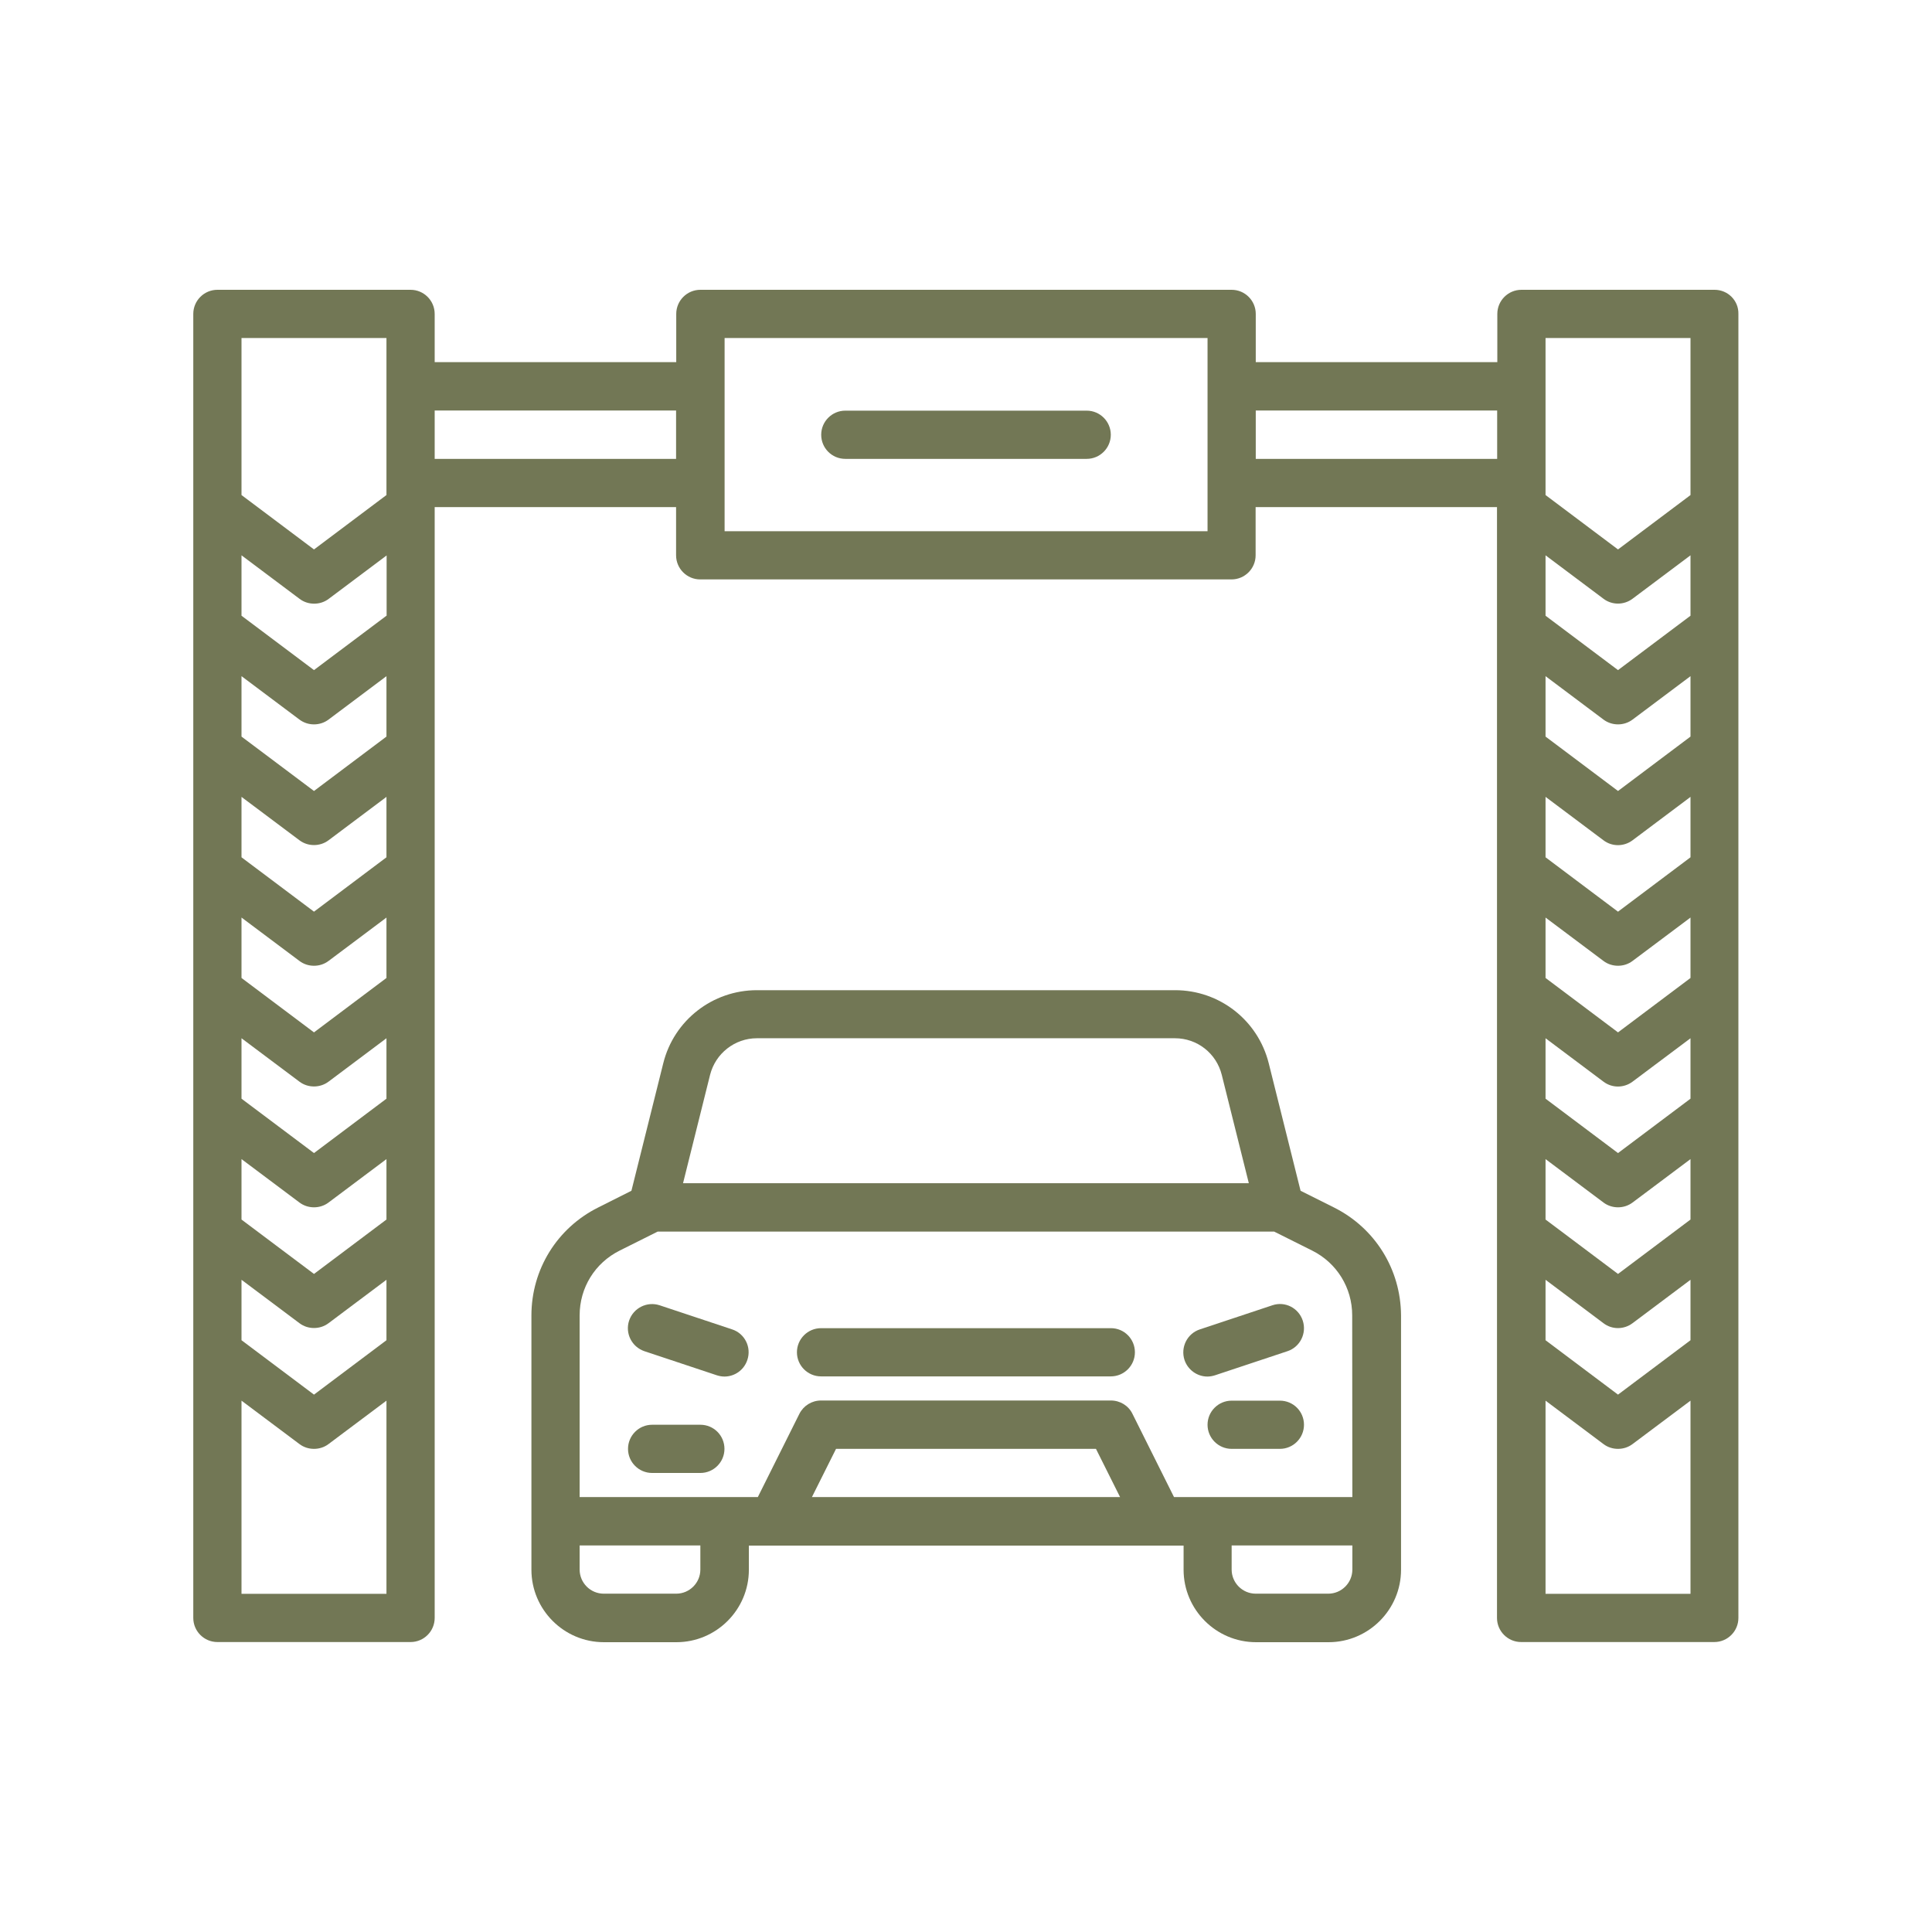
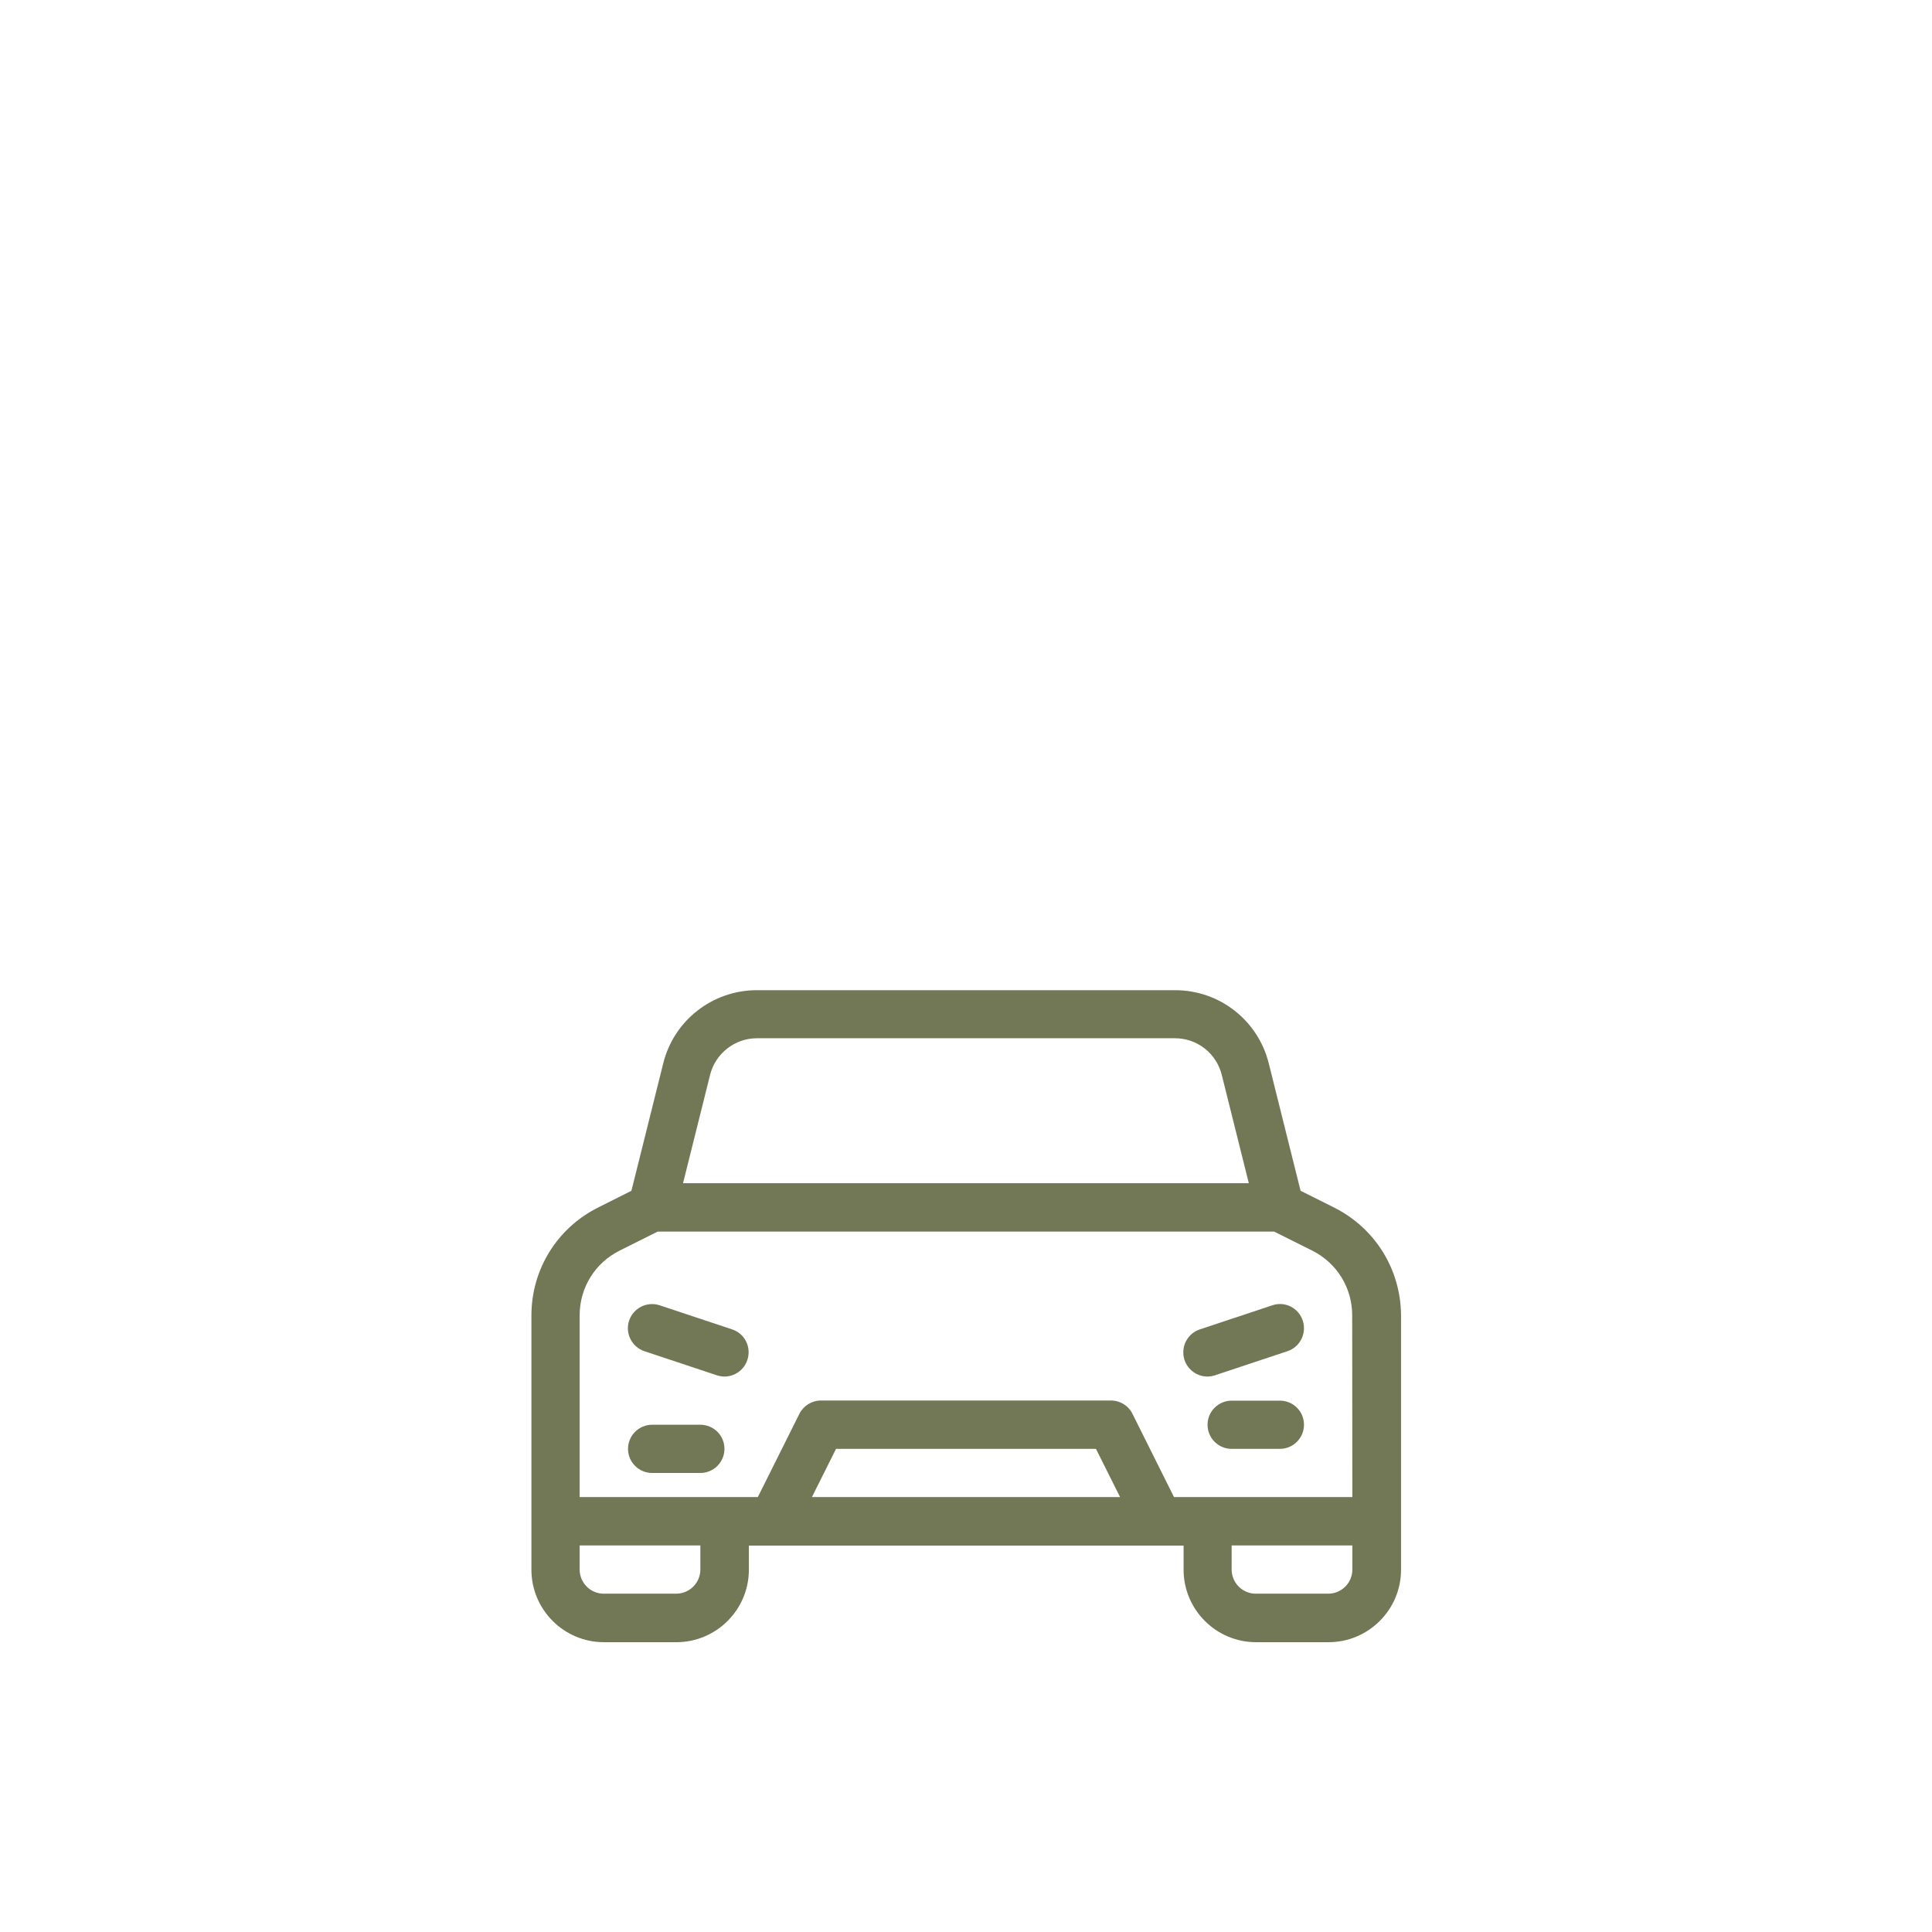
<svg xmlns="http://www.w3.org/2000/svg" width="500" zoomAndPan="magnify" viewBox="0 0 375 375" height="500" preserveAspectRatio="xMidYMid meet" version="1.0">
  <defs>
    <clipPath id="cf4d910be9">
      <path d="M 37.5 56.25 L 337.5 56.25 L 337.5 318.75 L 37.5 318.75 Z M 37.5 56.25 " clip-rule="nonzero" />
    </clipPath>
    <clipPath id="cf9b371849">
      <path d="M 103 192 L 272 192 L 272 318.75 L 103 318.75 Z M 103 192 " clip-rule="nonzero" />
    </clipPath>
  </defs>
  <g clip-path="url(#cf4d910be9)">
-     <path fill="#727755" d="M 332.805 56.25 L 295.309 56.25 C 292.727 56.25 290.629 58.352 290.629 60.93 L 290.629 70.289 L 243.742 70.289 L 243.742 60.93 C 243.742 58.352 241.645 56.25 239.062 56.25 L 135.938 56.25 C 133.355 56.25 131.258 58.352 131.258 60.93 L 131.258 70.289 L 84.371 70.289 L 84.371 60.93 C 84.371 58.352 82.273 56.25 79.691 56.25 L 42.195 56.25 C 39.617 56.25 37.516 58.352 37.516 60.93 L 37.516 314.039 C 37.516 316.621 39.617 318.719 42.195 318.719 L 79.691 318.719 C 82.273 318.719 84.371 316.621 84.371 314.039 L 84.371 98.426 L 131.227 98.426 L 131.227 107.785 C 131.227 110.363 133.328 112.465 135.906 112.465 L 239.035 112.465 C 241.613 112.465 243.715 110.363 243.715 107.785 L 243.715 98.426 L 290.566 98.426 L 290.566 314.039 C 290.566 316.621 292.668 318.719 295.246 318.719 L 332.742 318.719 C 335.324 318.719 337.422 316.621 337.422 314.039 L 337.422 60.93 C 337.484 58.352 335.383 56.25 332.805 56.25 Z M 75.012 309.359 L 46.875 309.359 L 46.875 271.867 L 58.125 280.293 C 58.965 280.926 59.953 281.223 60.945 281.223 C 61.934 281.223 62.926 280.926 63.766 280.293 L 75.012 271.867 Z M 75.012 260.137 L 60.945 270.695 L 46.875 260.137 L 46.875 248.406 L 58.125 256.836 C 58.965 257.469 59.953 257.766 60.945 257.766 C 61.934 257.766 62.926 257.469 63.766 256.836 L 75.012 248.406 Z M 75.012 236.711 L 60.945 247.27 L 46.875 236.711 L 46.875 224.98 L 58.125 233.41 C 58.965 234.039 59.953 234.34 60.945 234.34 C 61.934 234.34 62.926 234.039 63.766 233.41 L 75.012 224.98 Z M 75.012 213.254 L 60.945 223.812 L 46.875 213.254 L 46.875 201.523 L 58.125 209.953 C 58.965 210.582 59.953 210.883 60.945 210.883 C 61.934 210.883 62.926 210.582 63.766 209.953 L 75.012 201.523 Z M 75.012 189.824 L 60.945 200.383 L 46.875 189.824 L 46.875 178.098 L 58.125 186.523 C 58.965 187.156 59.953 187.453 60.945 187.453 C 61.934 187.453 62.926 187.156 63.766 186.523 L 75.012 178.098 Z M 75.012 166.398 L 60.945 176.957 L 46.875 166.398 L 46.875 154.668 L 58.125 163.098 C 58.965 163.727 59.953 164.027 60.945 164.027 C 61.934 164.027 62.926 163.727 63.766 163.098 L 75.012 154.668 Z M 75.012 142.969 L 60.945 153.527 L 46.875 142.969 L 46.875 131.242 L 58.125 139.672 C 58.965 140.301 59.953 140.602 60.945 140.602 C 61.934 140.602 62.926 140.301 63.766 139.672 L 75.012 131.242 Z M 75.012 119.512 L 60.945 130.07 L 46.875 119.512 L 46.875 107.785 L 58.156 116.242 C 58.996 116.875 59.984 117.172 60.973 117.172 C 61.965 117.172 62.953 116.875 63.793 116.242 L 75.043 107.812 L 75.043 119.512 Z M 75.012 96.086 L 60.945 106.645 L 46.875 96.086 L 46.875 65.609 L 75.012 65.609 Z M 131.258 89.066 L 84.371 89.066 L 84.371 79.676 L 131.227 79.676 L 131.227 89.066 Z M 234.355 103.105 L 140.645 103.105 L 140.645 65.609 L 234.383 65.609 L 234.383 103.105 Z M 290.629 89.066 L 243.742 89.066 L 243.742 79.676 L 290.598 79.676 L 290.598 89.066 Z M 328.125 309.359 L 299.988 309.359 L 299.988 271.867 L 311.234 280.293 C 312.074 280.926 313.066 281.223 314.055 281.223 C 315.047 281.223 316.035 280.926 316.875 280.293 L 328.125 271.867 Z M 328.125 260.137 L 314.055 270.695 L 299.988 260.137 L 299.988 248.406 L 311.234 256.836 C 312.887 258.098 315.195 258.098 316.875 256.836 L 328.125 248.406 Z M 328.125 236.711 L 314.055 247.27 L 299.988 236.711 L 299.988 224.98 L 311.234 233.41 C 312.074 234.039 313.066 234.34 314.055 234.34 C 315.047 234.34 316.035 234.039 316.875 233.41 L 328.125 224.98 Z M 328.125 213.254 L 314.055 223.812 L 299.988 213.254 L 299.988 201.523 L 311.234 209.953 C 312.887 211.211 315.195 211.211 316.875 209.953 L 328.125 201.523 Z M 328.125 189.824 L 314.055 200.383 L 299.988 189.824 L 299.988 178.098 L 311.234 186.523 C 312.074 187.156 313.066 187.453 314.055 187.453 C 315.047 187.453 316.035 187.156 316.875 186.523 L 328.125 178.098 Z M 328.125 166.398 L 314.055 176.957 L 299.988 166.398 L 299.988 154.668 L 311.234 163.098 C 312.887 164.359 315.195 164.359 316.875 163.098 L 328.125 154.668 Z M 328.125 142.969 L 314.055 153.527 L 299.988 142.969 L 299.988 131.242 L 311.234 139.672 C 312.074 140.301 313.066 140.602 314.055 140.602 C 315.047 140.602 316.035 140.301 316.875 139.672 L 328.125 131.242 Z M 328.125 119.512 L 314.055 130.07 L 299.988 119.512 L 299.988 107.785 L 311.234 116.215 C 312.887 117.473 315.195 117.473 316.875 116.215 L 328.125 107.785 Z M 328.125 96.086 L 314.055 106.645 L 299.988 96.086 L 299.988 65.609 L 328.125 65.609 Z M 328.125 96.086 " fill-opacity="1" fill-rule="nonzero" />
-   </g>
+     </g>
  <g clip-path="url(#cf9b371849)">
    <path fill="#727755" d="M 258.922 234.371 L 252.441 231.129 L 246.262 206.383 C 244.164 198.016 236.695 192.195 228.086 192.195 L 146.914 192.195 C 138.305 192.195 130.805 198.043 128.738 206.383 L 122.559 231.129 L 116.109 234.371 C 108.129 238.359 103.148 246.398 103.148 255.336 L 103.148 304.68 C 103.148 312.422 109.449 318.75 117.219 318.75 L 131.285 318.75 C 139.027 318.75 145.355 312.449 145.355 304.68 L 145.355 300.004 L 229.734 300.004 L 229.734 304.68 C 229.734 312.422 236.035 318.75 243.805 318.75 L 257.871 318.75 C 265.609 318.75 271.941 312.449 271.941 304.68 L 271.941 255.309 C 271.879 246.367 266.902 238.359 258.922 234.371 Z M 137.824 208.633 C 138.875 204.465 142.625 201.523 146.914 201.523 L 228.055 201.523 C 232.375 201.523 236.094 204.434 237.145 208.633 L 242.395 229.66 L 132.578 229.66 Z M 135.938 304.652 C 135.938 307.23 133.836 309.332 131.258 309.332 L 117.188 309.332 C 114.609 309.332 112.508 307.23 112.508 304.652 L 112.508 299.973 L 135.938 299.973 Z M 157.594 290.582 L 162.273 281.223 L 212.727 281.223 L 217.406 290.582 Z M 262.492 304.652 C 262.492 307.23 260.391 309.332 257.812 309.332 L 243.742 309.332 C 241.164 309.332 239.062 307.23 239.062 304.652 L 239.062 299.973 L 262.492 299.973 Z M 262.492 290.582 L 227.875 290.582 L 219.805 274.414 C 219.027 272.824 217.406 271.836 215.605 271.836 L 159.363 271.836 C 157.594 271.836 155.973 272.824 155.164 274.414 L 147.094 290.582 L 112.508 290.582 L 112.508 255.309 C 112.508 249.938 115.477 245.137 120.277 242.738 L 127.656 239.051 L 247.312 239.051 L 254.691 242.738 C 259.492 245.137 262.461 249.969 262.461 255.309 Z M 262.492 290.582 " fill-opacity="1" fill-rule="nonzero" />
  </g>
  <path fill="#727755" d="M 142.113 258.035 L 128.047 253.359 C 125.586 252.547 122.949 253.867 122.109 256.328 C 121.297 258.785 122.617 261.426 125.078 262.266 L 139.145 266.945 C 139.625 267.098 140.137 267.188 140.617 267.188 C 142.566 267.188 144.395 265.957 145.055 263.977 C 145.895 261.516 144.574 258.848 142.113 258.035 Z M 142.113 258.035 " fill-opacity="1" fill-rule="nonzero" />
  <path fill="#727755" d="M 246.953 253.359 L 232.887 258.035 C 230.426 258.848 229.105 261.516 229.914 263.977 C 230.574 265.926 232.406 267.188 234.355 267.188 C 234.836 267.188 235.344 267.098 235.824 266.945 L 249.895 262.266 C 252.352 261.457 253.672 258.785 252.863 256.328 C 252.051 253.867 249.414 252.516 246.953 253.359 Z M 246.953 253.359 " fill-opacity="1" fill-rule="nonzero" />
  <path fill="#727755" d="M 248.422 271.867 L 239.062 271.867 C 236.484 271.867 234.383 273.965 234.383 276.543 C 234.383 279.125 236.484 281.223 239.062 281.223 L 248.422 281.223 C 251.004 281.223 253.102 279.125 253.102 276.543 C 253.102 273.965 251.031 271.867 248.422 271.867 Z M 248.422 271.867 " fill-opacity="1" fill-rule="nonzero" />
  <path fill="#727755" d="M 135.938 276.543 L 126.578 276.543 C 123.996 276.543 121.898 278.645 121.898 281.223 C 121.898 283.805 123.996 285.902 126.578 285.902 L 135.938 285.902 C 138.516 285.902 140.617 283.805 140.617 281.223 C 140.617 278.645 138.547 276.543 135.938 276.543 Z M 135.938 276.543 " fill-opacity="1" fill-rule="nonzero" />
-   <path fill="#727755" d="M 215.637 257.797 L 159.363 257.797 C 156.785 257.797 154.684 259.898 154.684 262.477 C 154.684 265.055 156.785 267.156 159.363 267.156 L 215.605 267.156 C 218.188 267.156 220.285 265.055 220.285 262.477 C 220.285 259.898 218.215 257.797 215.637 257.797 Z M 215.637 257.797 " fill-opacity="1" fill-rule="nonzero" />
-   <path fill="#727755" d="M 164.074 89.066 L 210.926 89.066 C 213.508 89.066 215.605 86.965 215.605 84.387 C 215.605 81.809 213.508 79.707 210.926 79.707 L 164.074 79.707 C 161.492 79.707 159.395 81.809 159.395 84.387 C 159.395 86.965 161.465 89.066 164.074 89.066 Z M 164.074 89.066 " fill-opacity="1" fill-rule="nonzero" />
</svg>